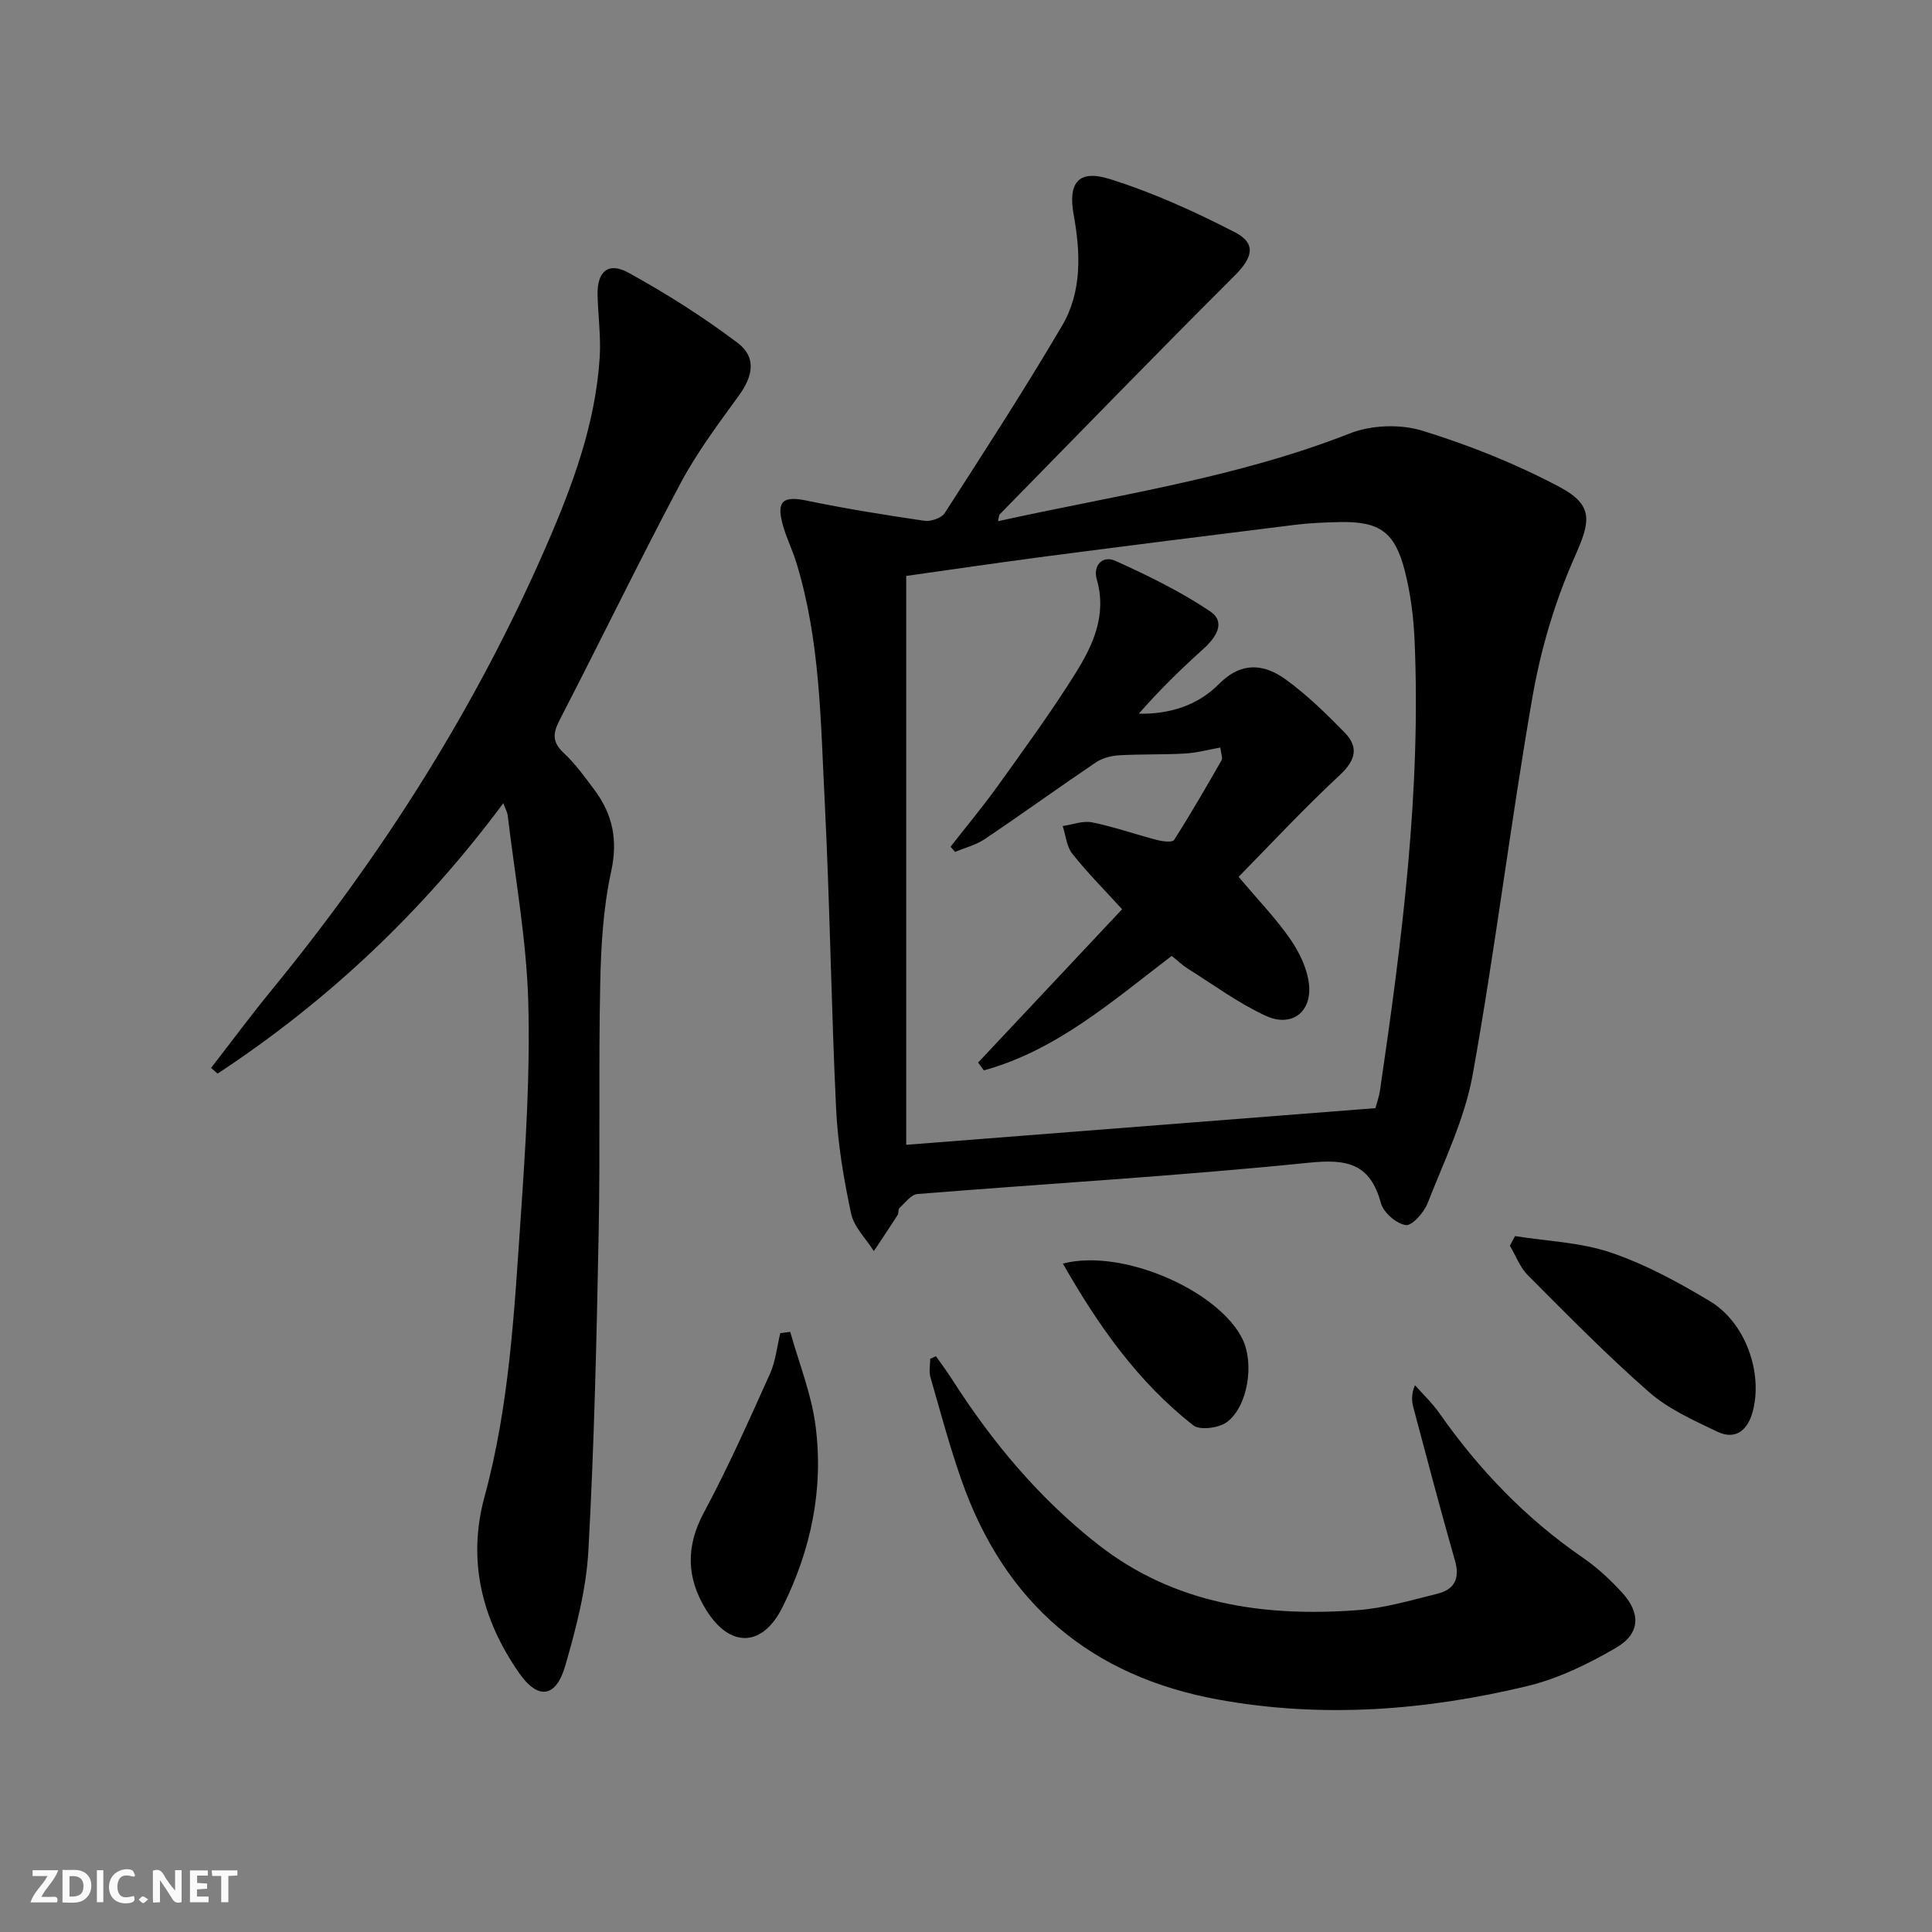
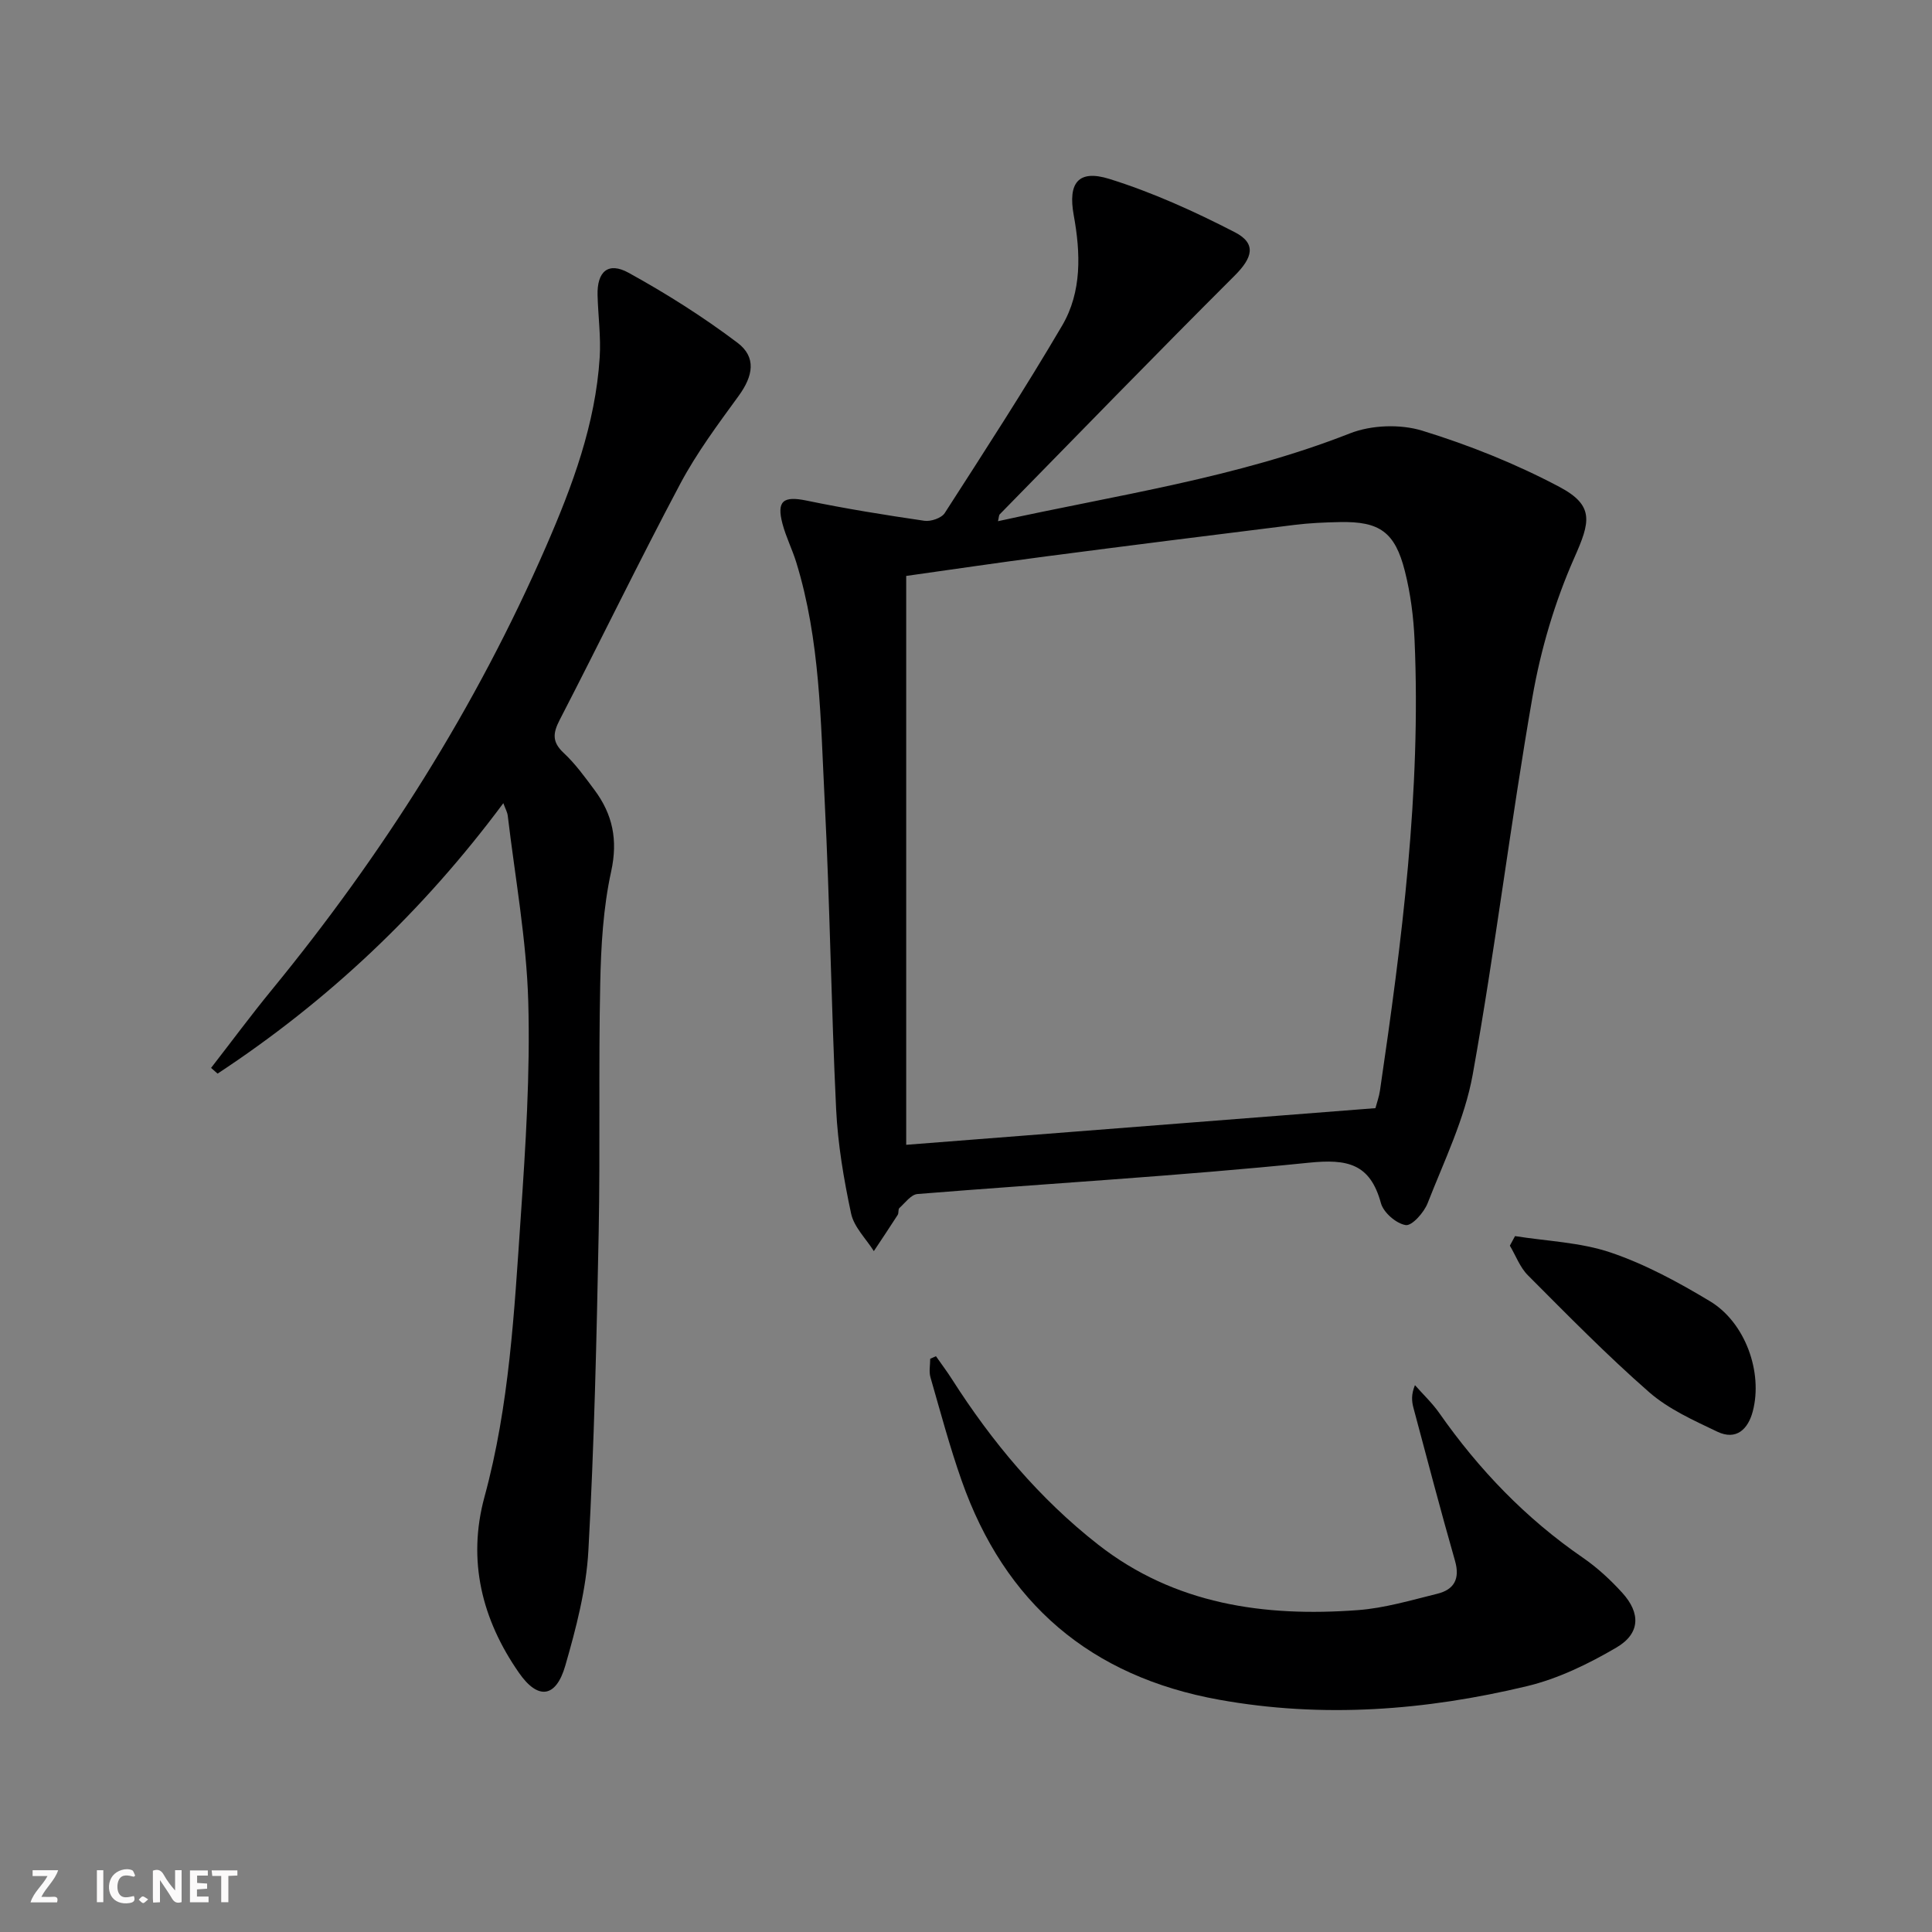
<svg xmlns="http://www.w3.org/2000/svg" enable-background="new 0 0 400 400" viewBox="0 0 400 400">
  <rect x="0" y="0" width="400" height="400" fill="#808080" stroke="none" />
  <g fill="#fbfafa">
    <path d="m37.59 393.81c-.92.31-1.52.05-2-.78-.7-1.2-1.52-2.34-2.47-3.78v4.59c-.55.03-.95.05-1.41.07-.03-.37-.06-.64-.06-.91 0-1.91 0-3.81 0-5.7 1.13-.41 1.77-.03 2.29.91.62 1.11 1.38 2.14 2.31 3.19v-4.2h1.35v6.61z" />
-     <path d="m12.94 393.88v-6.75c1.9.19 3.93-.54 5.37 1.29.8 1.01.78 2.88.03 3.97-1.37 1.97-3.4 1.51-5.4 1.49m1.45-1.22c2.04.12 2.92-.58 2.89-2.21-.03-1.51-.98-2.19-2.89-2z" />
    <path d="m11.81 393.87h-5.49c.68-2.18 2.47-3.48 3.51-5.45h-3.08v-1.21h5.29c-.71 2.13-2.44 3.48-3.47 5.51.86 0 1.63.04 2.39-.01.79-.05 1.14.21.85 1.16" />
    <path d="m39.33 393.86v-6.61h3.7v1.07h-2.22v1.52c.68.04 1.34.09 2.07.13v1.07c-.72.05-1.38.09-2.1.14v1.48h2.4v1.19h-3.85z" />
    <path d="m27.71 388.56c-1.15-.3-2.46-.61-3.1.64-.37.73-.41 1.93-.06 2.67.63 1.35 1.99.93 3.17.68.35.94-.01 1.32-.93 1.46-1.62.25-3.05-.27-3.76-1.48-.73-1.25-.6-3.03.31-4.17.88-1.11 2.71-1.7 4-1.16.32.13.44.74.65 1.12-.1.08-.19.16-.28.24" />
    <path d="m49.15 387.24v1.07c-.59.02-1.17.05-1.87.08v5.44h-1.48v-5.44h-1.85c-.05-.4-.08-.73-.13-1.15z" />
    <path d="m20.06 387.21h1.33v6.62h-1.33z" />
    <path d="m30.68 393.25c-.49.38-.8.79-1.05.76-.32-.05-.6-.45-.9-.7.26-.24.51-.64.8-.67.29-.04.62.3 1.15.61" />
  </g>
  <path d="m206.62 107.91c24.6-5.43 49.38-8.95 72.86-18.18 4.45-1.75 10.43-1.96 14.99-.56 9.75 3 19.38 6.86 28.38 11.63 7.34 3.89 6.37 7.3 3.09 14.69-4.03 9.11-6.95 18.98-8.66 28.81-4.53 25.99-7.7 52.21-12.37 78.17-1.65 9.16-5.91 17.87-9.34 26.65-.75 1.92-3.24 4.72-4.53 4.52-1.96-.3-4.6-2.59-5.13-4.53-2.24-8.21-6.93-9.2-14.96-8.38-26.94 2.75-54 4.3-81 6.48-1.33.11-2.56 1.83-3.74 2.9-.3.27-.1 1.03-.35 1.42-1.61 2.52-3.29 5-4.94 7.5-1.63-2.58-4.11-4.98-4.71-7.78-1.52-7.12-2.75-14.38-3.1-21.64-1.02-21.26-1.29-42.57-2.37-63.83-.84-16.56-.93-33.26-5.88-49.35-.83-2.69-2.13-5.25-2.85-7.97-1.27-4.78.18-5.81 4.97-4.82 8.07 1.67 16.23 2.99 24.39 4.18 1.34.2 3.56-.55 4.23-1.6 8.26-12.84 16.58-25.66 24.31-38.82 4.11-7.01 3.82-15.03 2.39-22.87-1.2-6.61.9-9.5 7.37-7.49 8.95 2.79 17.62 6.73 25.97 11.03 4.58 2.36 3.69 5.3-.04 9.02-16.35 16.31-32.44 32.89-48.61 49.39-.2.21-.17.63-.37 1.43zm78.15 121.52c.29-1.11.75-2.36.94-3.65 4.54-30.92 8.53-61.9 7.16-93.27-.21-4.77-.83-9.62-2-14.24-2.05-8.14-5.25-10.35-13.46-10.18-3.15.06-6.33.2-9.45.59-17.13 2.12-34.25 4.28-51.36 6.51-9.8 1.28-19.57 2.73-28.98 4.05v117.78c32.42-2.53 64.66-5.05 97.15-7.59z" fill="#000001" />
  <path d="m104.21 166.29c-16.69 22.45-36.32 40.96-59.16 55.99-.45-.39-.9-.79-1.35-1.18 4.19-5.39 8.25-10.89 12.58-16.17 23.01-28.09 42.28-58.5 56.79-91.83 5.45-12.52 10.22-25.3 11.09-39.11.27-4.26-.33-8.58-.44-12.87-.13-4.89 2.19-6.98 6.43-4.64 7.81 4.3 15.41 9.11 22.52 14.47 4 3.01 3.25 6.9.27 11-4.29 5.89-8.69 11.8-12.1 18.21-8.58 16.15-16.56 32.63-24.96 48.88-1.43 2.77-1.6 4.59.83 6.85 2.41 2.25 4.39 5 6.37 7.66 3.76 5.05 4.88 10.33 3.46 16.85-1.66 7.57-2.11 15.49-2.27 23.27-.36 17.16.01 34.33-.32 51.49-.43 21.96-.92 43.93-2.13 65.85-.44 8.02-2.54 16.07-4.78 23.84-1.93 6.69-5.66 7.15-9.59 1.49-7.68-11.03-10.73-23.26-7.14-36.44 5.16-18.92 6.16-38.34 7.49-57.7 1.02-14.92 1.99-29.93 1.57-44.85-.37-12.86-2.73-25.67-4.25-38.5-.1-.74-.51-1.45-.91-2.56z" fill="#000001" />
  <path d="m193.78 280.79c1.11 1.59 2.28 3.14 3.32 4.77 8.29 12.99 18.08 24.7 30.24 34.22 15.86 12.41 34.41 15.02 53.77 13.58 5.55-.41 11.03-2.05 16.47-3.39 3.45-.85 4.74-3.05 3.67-6.8-3.01-10.52-5.78-21.11-8.61-31.69-.36-1.35-.49-2.76.31-4.7 1.69 1.92 3.58 3.7 5.04 5.78 8.19 11.7 17.91 21.82 29.72 29.94 2.99 2.06 5.73 4.59 8.17 7.28 3.83 4.21 3.72 8.43-1.21 11.32-5.78 3.39-12.08 6.46-18.56 8.01-20.99 5.03-42.26 6.67-63.71 2.8-26.59-4.79-44.37-19.97-53.31-45.39-2.47-7.01-4.39-14.22-6.45-21.37-.34-1.18-.05-2.55-.05-3.83.41-.17.8-.35 1.19-.53z" fill="#000001" />
  <path d="m313.67 255.92c6.64 1.06 13.56 1.28 19.83 3.41 7.16 2.43 14 6.15 20.52 10.07 7.3 4.38 11 14.67 8.88 22.78-.96 3.7-3.41 6.12-7.36 4.23-4.9-2.34-10.08-4.66-14.1-8.17-8.74-7.65-16.89-15.97-25.1-24.2-1.65-1.65-2.51-4.07-3.74-6.14.36-.65.71-1.32 1.07-1.98z" fill="#000001" />
-   <path d="m163.61 275.75c1.8 6.45 4.37 12.8 5.23 19.37 1.73 13.16-.94 25.84-6.87 37.7-4.14 8.26-10.87 8.42-15.78.48-4.07-6.58-4.25-13.11-.43-20.2 5-9.3 9.29-19 13.64-28.63 1.18-2.61 1.46-5.63 2.15-8.46.68-.09 1.37-.18 2.06-.26z" fill="#000001" />
-   <path d="m220.06 261.62c12.32-3.26 32.38 5.65 37.22 15.69 2.39 4.96 1.14 13.71-3.19 17.07-1.64 1.27-5.65 1.81-7.04.72-11.39-8.93-19.58-20.49-26.99-33.48z" fill="#000001" />
-   <path d="m202.51 219.99c9.95-10.59 19.89-21.18 29.81-31.74-3.73-4.1-7.24-7.61-10.31-11.49-1.19-1.5-1.36-3.81-1.99-5.74 2.04-.29 4.18-1.14 6.08-.76 4.54.92 8.95 2.48 13.45 3.65 1.14.3 3.18.55 3.53 0 3.45-5.41 6.66-10.97 9.85-16.54.25-.44-.11-1.24-.28-2.6-2.58.46-4.94 1.11-7.33 1.24-4.55.26-9.13.1-13.68.37-1.64.1-3.46.59-4.8 1.5-7.7 5.2-15.24 10.65-22.95 15.84-1.82 1.23-4.09 1.79-6.15 2.66-.31-.36-.63-.71-.94-1.07 3.27-4.2 6.69-8.29 9.79-12.61 5.51-7.7 11.12-15.36 16.13-23.39 3.6-5.78 6.47-12.01 4.36-19.33-.85-2.96 1.22-5.05 3.86-3.86 6.72 3.04 13.44 6.32 19.55 10.41 3.43 2.3 1.27 5.46-1.39 7.86-4.65 4.19-9.13 8.57-13.33 13.38 6.48.11 12.25-1.75 16.6-6.15 4.78-4.83 9.51-4.07 13.83-.94 4.4 3.19 8.36 7.06 12.17 10.96 2.98 3.04 2.33 5.74-.98 8.83-7.64 7.12-14.76 14.78-20.95 21.07 3.98 4.72 7.69 8.56 10.69 12.88 1.9 2.74 3.53 6.12 3.88 9.36.63 5.79-3.61 8.99-8.95 6.53-5.67-2.61-10.8-6.42-16.13-9.75-1.11-.7-2.07-1.64-3.34-2.65-12.21 9.29-23.8 19.55-38.9 23.7-.4-.54-.79-1.08-1.18-1.62z" fill="#000001" />
+   <path d="m163.61 275.75z" fill="#000001" />
</svg>